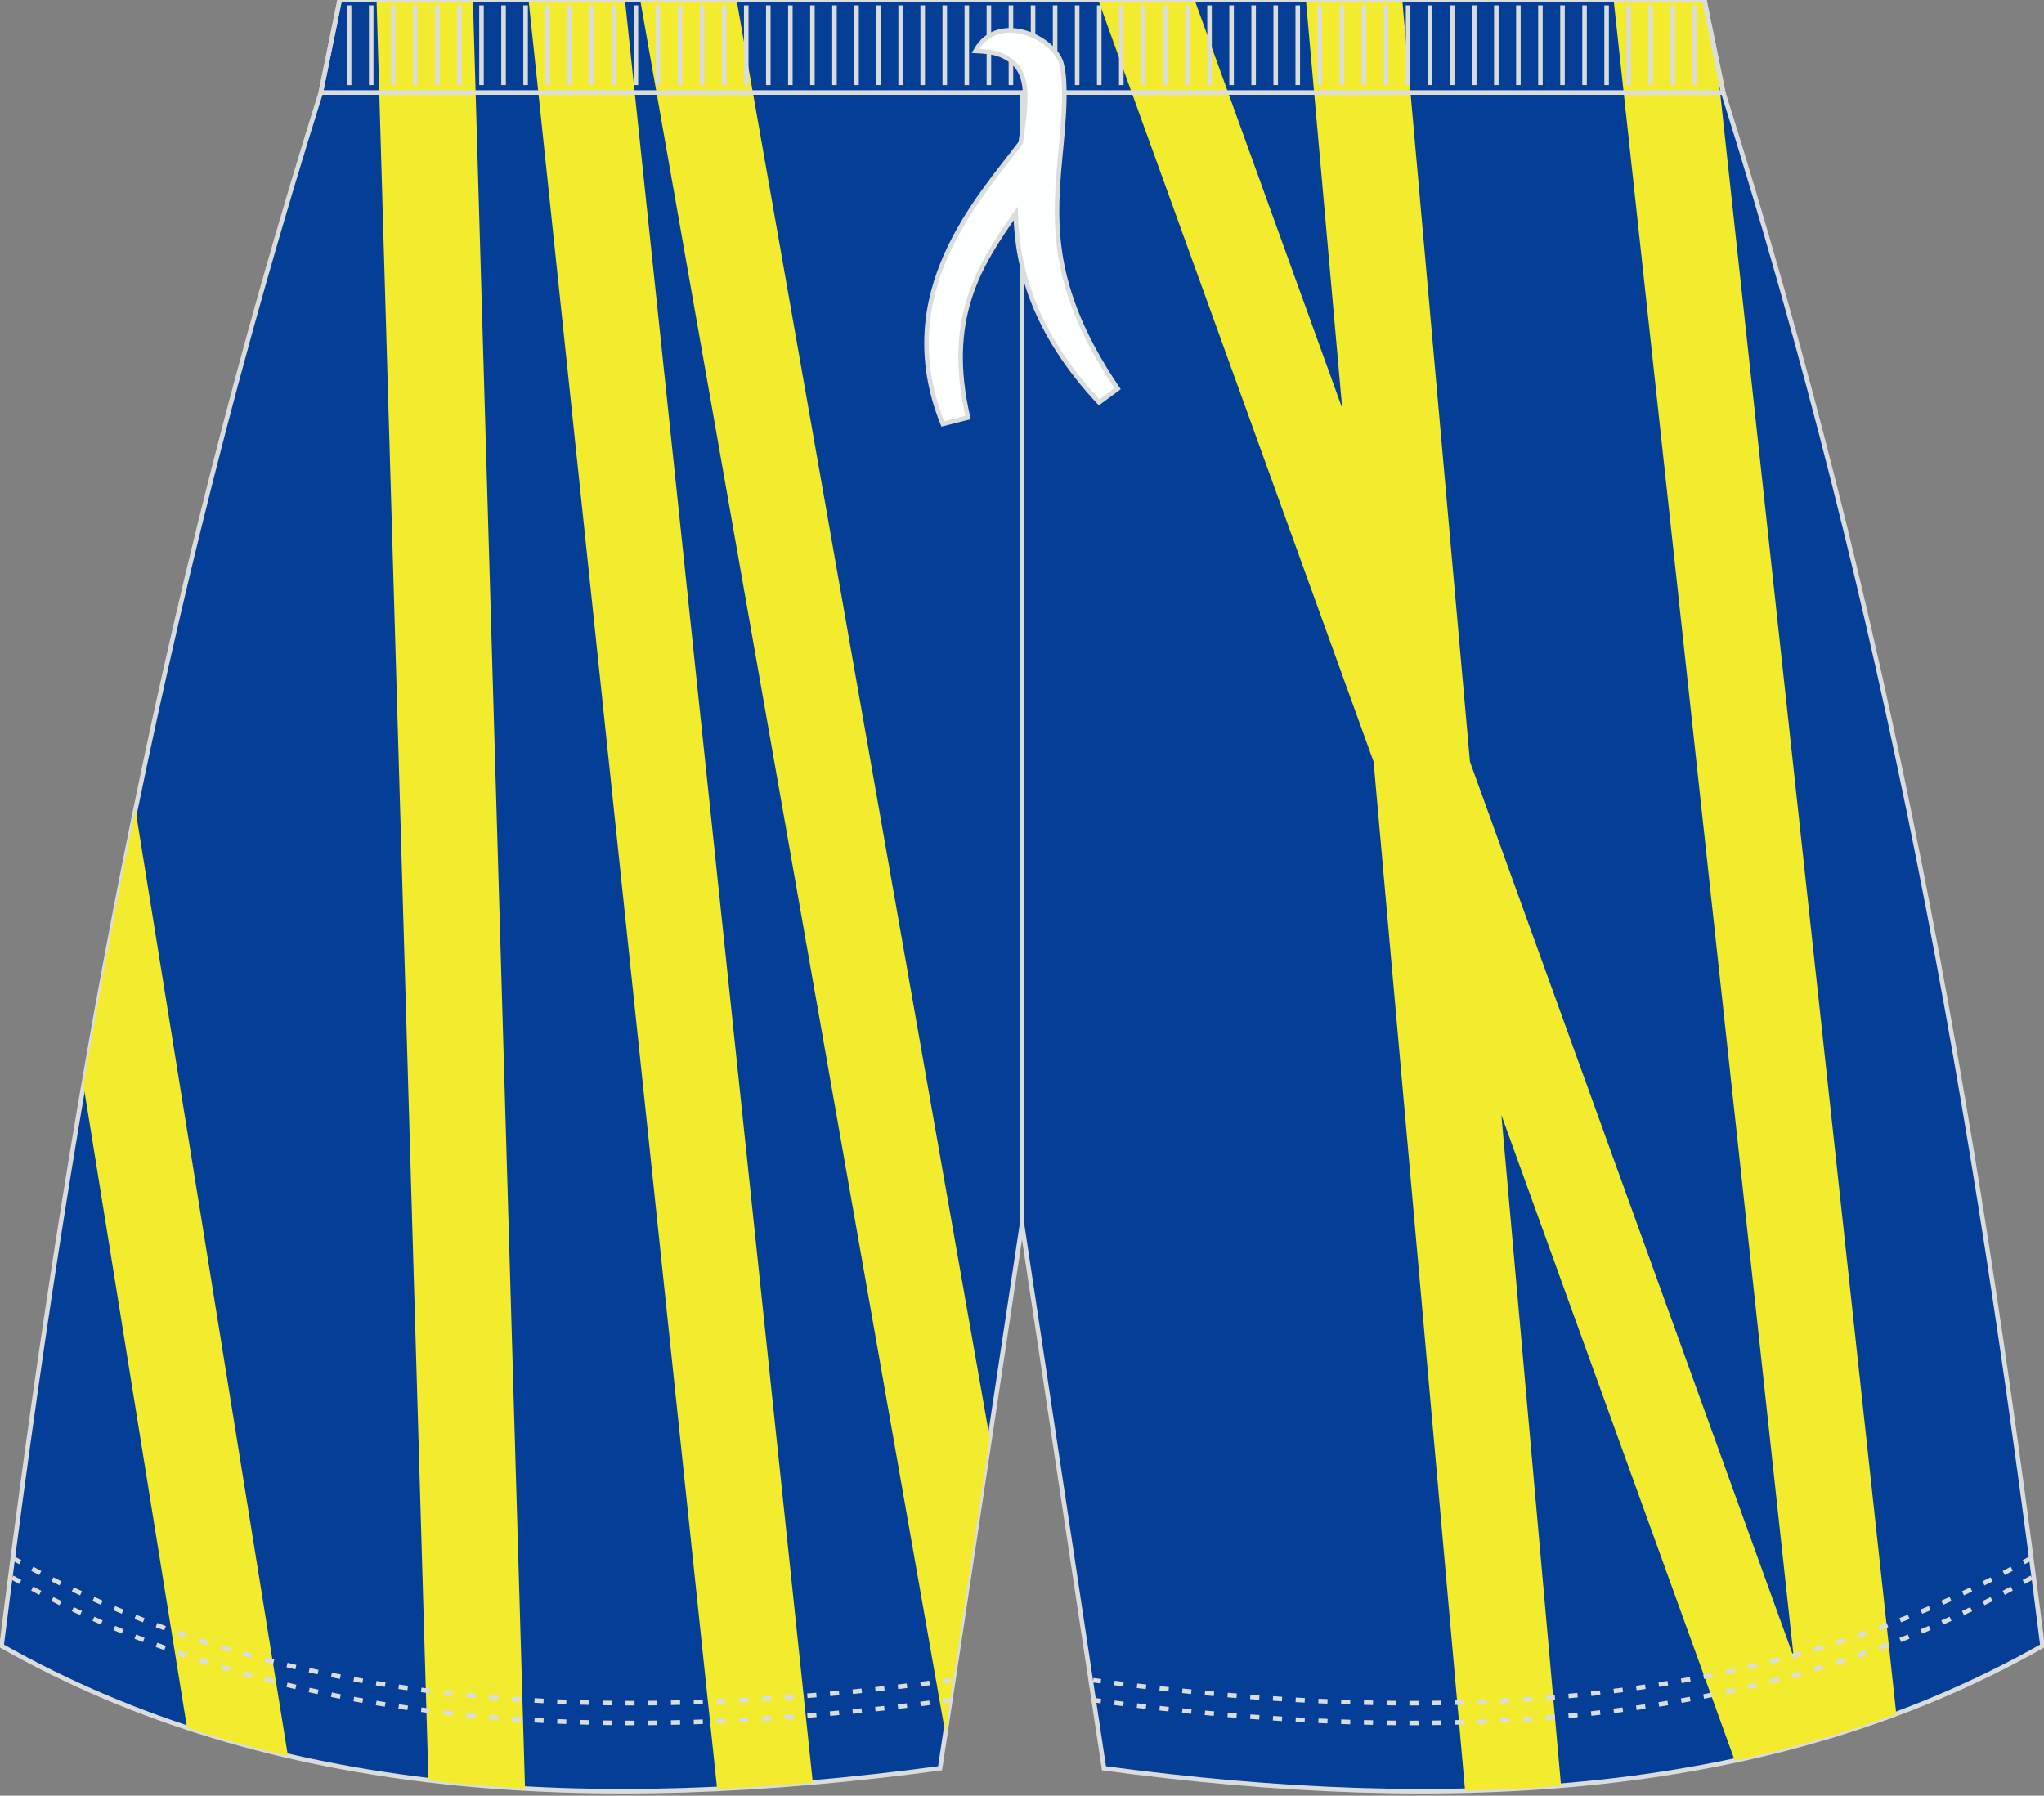
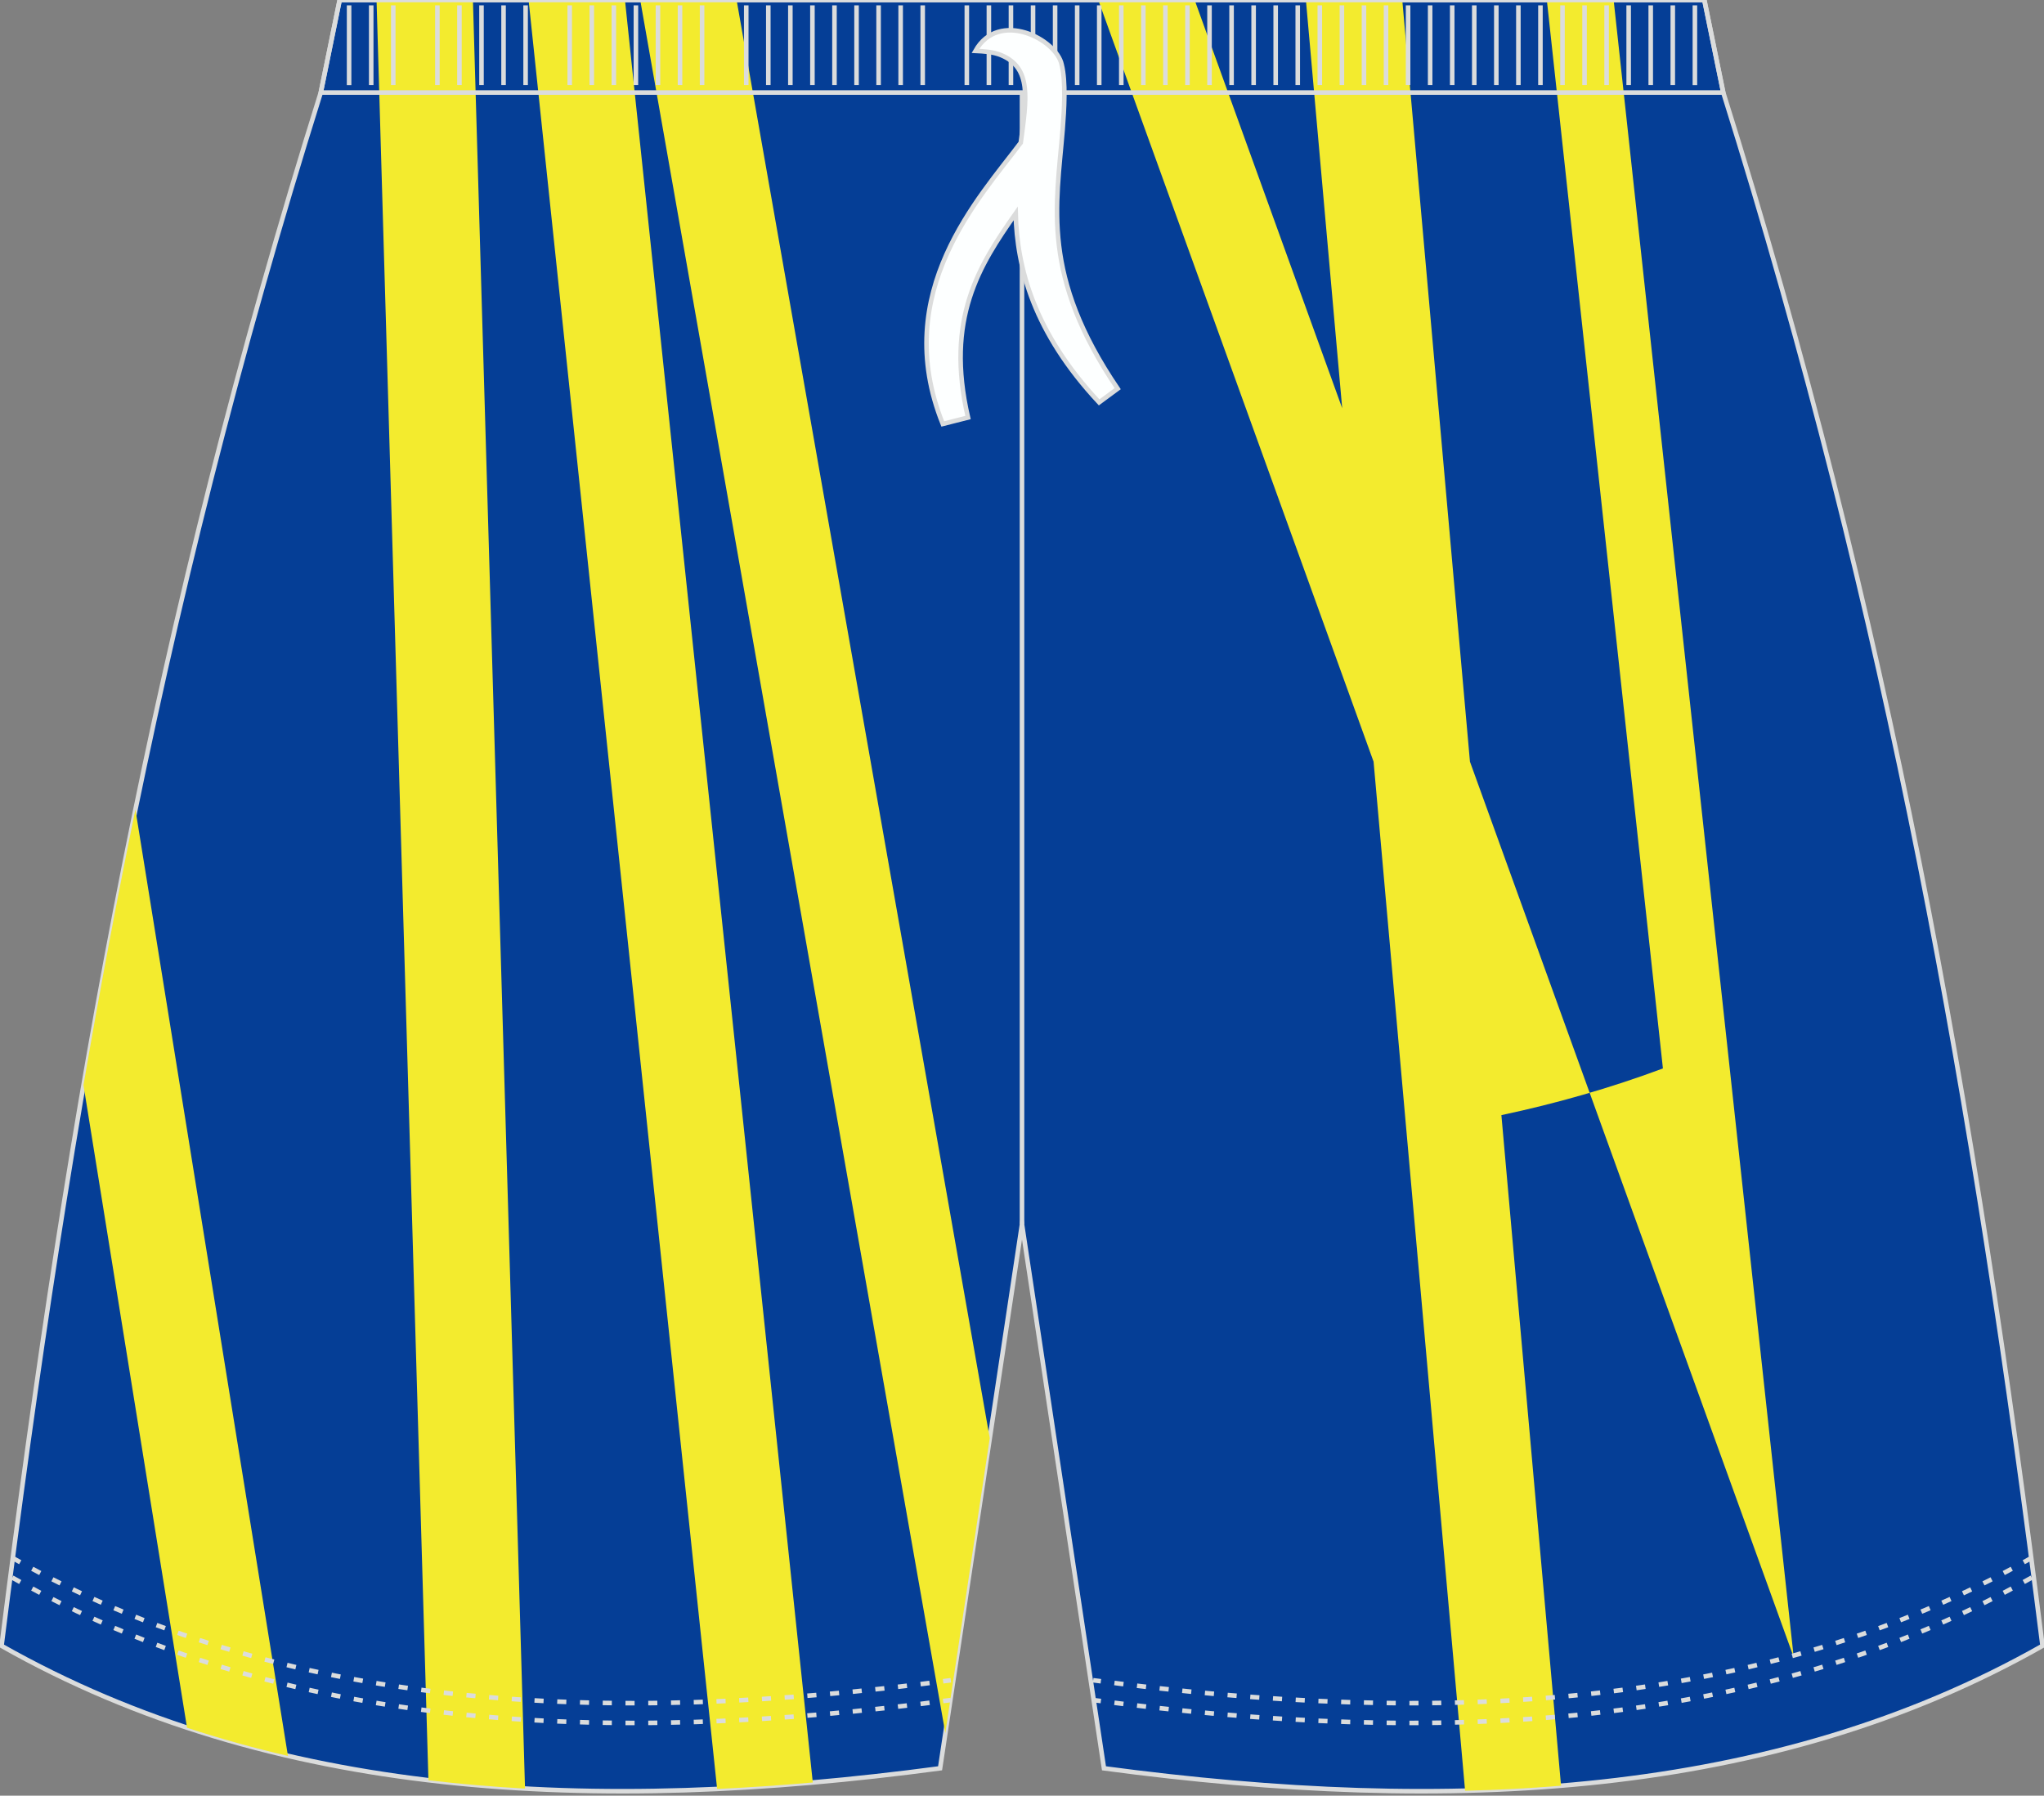
<svg xmlns="http://www.w3.org/2000/svg" version="1.1" id="图层_1" x="0px" y="0px" width="379px" height="333px" viewBox="0 0 379 333" enable-background="new 0 0 379 333" xml:space="preserve">
  <rect x="0" y="0" width="379" height="333" fill="#808080" stroke="none" />
  <g>
    <path fill-rule="evenodd" clip-rule="evenodd" fill="#053E96" stroke="#DBDCDC" stroke-width="0.844" stroke-miterlimit="22.926" d="   M189.5,227.03l15.2,100.9c64.21,8.59,123.99,5.64,174.02-22.71c-12.64-100.96-28.59-190.69-59.19-288.06L316.02,0H189.5H62.98   l-3.5,17.16c-30.6,97.37-46.56,187.11-59.19,288.06c50.03,28.35,109.8,31.3,174.02,22.71L189.5,227.03z" />
    <path fill-rule="evenodd" clip-rule="evenodd" fill="#F3EB2E" d="M136.58,0h-17.87l56.57,321.4l8.24-54.69L136.58,0L136.58,0z    M115.88,0l34.83,330.56c-5.96,0.52-11.88,0.93-17.74,1.2L98.01,0H115.88L115.88,0z M87.69,0H69.82l9.62,330.14   c5.9,0.71,11.87,1.21,17.91,1.55L87.69,0L87.69,0z M25.11,150.12c-3.49,16.96-6.68,33.97-9.63,51.12l19.2,119.17   c6.13,2.02,12.37,3.75,18.71,5.22L25.11,150.12z" />
    <line fill-rule="evenodd" clip-rule="evenodd" fill="none" stroke="#DBDCDC" stroke-width="0.844" stroke-miterlimit="22.926" x1="189.5" y1="227.01" x2="189.5" y2="17.16" />
-     <path fill-rule="evenodd" clip-rule="evenodd" fill="#F3EB2E" d="M271.66,332.09c5.99-0.14,11.92-0.45,17.79-0.93L278.39,206.8   l43.27,119.7c10.25-2.18,20.24-5.04,29.95-8.66l-33.33-306.8L316.02,0h-16.82l33.39,307.33l-60.03-166.08L260.01,0h-17.87   l6.73,75.7L221.51,0h-17.87l51.05,141.25L271.66,332.09z" />
+     <path fill-rule="evenodd" clip-rule="evenodd" fill="#F3EB2E" d="M271.66,332.09c5.99-0.14,11.92-0.45,17.79-0.93L278.39,206.8   c10.25-2.18,20.24-5.04,29.95-8.66l-33.33-306.8L316.02,0h-16.82l33.39,307.33l-60.03-166.08L260.01,0h-17.87   l6.73,75.7L221.51,0h-17.87l51.05,141.25L271.66,332.09z" />
    <g>
      <polygon fill-rule="evenodd" clip-rule="evenodd" fill="none" stroke="#DBDCDC" stroke-width="0.844" stroke-miterlimit="22.926" points="    319.52,17.16 316.02,0 189.5,0 62.98,0 59.48,17.16   " />
      <line fill-rule="evenodd" clip-rule="evenodd" fill="none" stroke="#DBDCDC" stroke-width="0.844" stroke-miterlimit="22.926" x1="314.27" y1="0.99" x2="314.27" y2="15.79" />
      <path fill-rule="evenodd" clip-rule="evenodd" fill="none" stroke="#DBDCDC" stroke-width="0.844" stroke-miterlimit="22.926" d="    M310.17,0.99c0,4.93,0,9.86,0,14.79" />
      <path fill-rule="evenodd" clip-rule="evenodd" fill="none" stroke="#DBDCDC" stroke-width="0.844" stroke-miterlimit="22.926" d="    M306.08,0.99c0,4.93,0,9.86,0,14.79" />
      <path fill-rule="evenodd" clip-rule="evenodd" fill="none" stroke="#DBDCDC" stroke-width="0.844" stroke-miterlimit="22.926" d="    M301.99,0.99c0,4.93,0,9.86,0,14.79" />
      <path fill-rule="evenodd" clip-rule="evenodd" fill="none" stroke="#DBDCDC" stroke-width="0.844" stroke-miterlimit="22.926" d="    M297.9,0.99c0,4.93,0,9.86,0,14.79" />
      <path fill-rule="evenodd" clip-rule="evenodd" fill="none" stroke="#DBDCDC" stroke-width="0.844" stroke-miterlimit="22.926" d="    M293.81,0.99c0,4.93,0,9.86,0,14.79" />
      <path fill-rule="evenodd" clip-rule="evenodd" fill="none" stroke="#DBDCDC" stroke-width="0.844" stroke-miterlimit="22.926" d="    M289.72,0.99c0,4.93,0,9.86,0,14.79" />
      <path fill-rule="evenodd" clip-rule="evenodd" fill="none" stroke="#DBDCDC" stroke-width="0.844" stroke-miterlimit="22.926" d="    M285.63,0.99c0,4.93,0,9.86,0,14.79" />
      <path fill-rule="evenodd" clip-rule="evenodd" fill="none" stroke="#DBDCDC" stroke-width="0.844" stroke-miterlimit="22.926" d="    M281.54,0.99c0,4.93,0,9.86,0,14.79" />
      <path fill-rule="evenodd" clip-rule="evenodd" fill="none" stroke="#DBDCDC" stroke-width="0.844" stroke-miterlimit="22.926" d="    M277.45,0.99c0,4.93,0,9.86,0,14.79" />
      <path fill-rule="evenodd" clip-rule="evenodd" fill="none" stroke="#DBDCDC" stroke-width="0.844" stroke-miterlimit="22.926" d="    M273.36,0.99c0,4.93,0,9.86,0,14.79" />
      <path fill-rule="evenodd" clip-rule="evenodd" fill="none" stroke="#DBDCDC" stroke-width="0.844" stroke-miterlimit="22.926" d="    M269.27,0.99c0,4.93,0,9.86,0,14.79" />
      <path fill-rule="evenodd" clip-rule="evenodd" fill="none" stroke="#DBDCDC" stroke-width="0.844" stroke-miterlimit="22.926" d="    M265.18,0.99c0,4.93,0,9.86,0,14.79" />
      <path fill-rule="evenodd" clip-rule="evenodd" fill="none" stroke="#DBDCDC" stroke-width="0.844" stroke-miterlimit="22.926" d="    M261.09,0.99c0,4.93,0,9.86,0,14.79" />
      <path fill-rule="evenodd" clip-rule="evenodd" fill="none" stroke="#DBDCDC" stroke-width="0.844" stroke-miterlimit="22.926" d="    M257,0.99c0,4.93,0,9.86,0,14.79" />
      <path fill-rule="evenodd" clip-rule="evenodd" fill="none" stroke="#DBDCDC" stroke-width="0.844" stroke-miterlimit="22.926" d="    M252.91,0.99c0,4.93,0,9.86,0,14.79" />
      <path fill-rule="evenodd" clip-rule="evenodd" fill="none" stroke="#DBDCDC" stroke-width="0.844" stroke-miterlimit="22.926" d="    M248.82,0.99c0,4.93,0,9.86,0,14.79" />
      <path fill-rule="evenodd" clip-rule="evenodd" fill="none" stroke="#DBDCDC" stroke-width="0.844" stroke-miterlimit="22.926" d="    M244.72,0.99c0,4.93,0,9.86,0,14.79" />
      <path fill-rule="evenodd" clip-rule="evenodd" fill="none" stroke="#DBDCDC" stroke-width="0.844" stroke-miterlimit="22.926" d="    M240.63,0.99c0,4.93,0,9.86,0,14.79" />
      <path fill-rule="evenodd" clip-rule="evenodd" fill="none" stroke="#DBDCDC" stroke-width="0.844" stroke-miterlimit="22.926" d="    M236.54,0.99c0,4.93,0,9.86,0,14.79" />
      <path fill-rule="evenodd" clip-rule="evenodd" fill="none" stroke="#DBDCDC" stroke-width="0.844" stroke-miterlimit="22.926" d="    M232.45,0.99c0,4.93,0,9.86,0,14.79" />
      <path fill-rule="evenodd" clip-rule="evenodd" fill="none" stroke="#DBDCDC" stroke-width="0.844" stroke-miterlimit="22.926" d="    M228.36,0.99c0,4.93,0,9.86,0,14.79" />
      <path fill-rule="evenodd" clip-rule="evenodd" fill="none" stroke="#DBDCDC" stroke-width="0.844" stroke-miterlimit="22.926" d="    M224.27,0.99c0,4.93,0,9.86,0,14.79" />
      <path fill-rule="evenodd" clip-rule="evenodd" fill="none" stroke="#DBDCDC" stroke-width="0.844" stroke-miterlimit="22.926" d="    M220.18,0.99c0,4.93,0,9.86,0,14.79" />
      <path fill-rule="evenodd" clip-rule="evenodd" fill="none" stroke="#DBDCDC" stroke-width="0.844" stroke-miterlimit="22.926" d="    M216.09,0.99c0,4.93,0,9.86,0,14.79" />
      <path fill-rule="evenodd" clip-rule="evenodd" fill="none" stroke="#DBDCDC" stroke-width="0.844" stroke-miterlimit="22.926" d="    M212,0.99c0,4.93,0,9.86,0,14.79" />
      <path fill-rule="evenodd" clip-rule="evenodd" fill="none" stroke="#DBDCDC" stroke-width="0.844" stroke-miterlimit="22.926" d="    M207.91,0.99c0,4.93,0,9.86,0,14.79" />
      <path fill-rule="evenodd" clip-rule="evenodd" fill="none" stroke="#DBDCDC" stroke-width="0.844" stroke-miterlimit="22.926" d="    M203.82,0.99c0,4.93,0,9.86,0,14.79" />
      <path fill-rule="evenodd" clip-rule="evenodd" fill="none" stroke="#DBDCDC" stroke-width="0.844" stroke-miterlimit="22.926" d="    M199.73,0.99c0,4.93,0,9.86,0,14.79" />
      <path fill-rule="evenodd" clip-rule="evenodd" fill="none" stroke="#DBDCDC" stroke-width="0.844" stroke-miterlimit="22.926" d="    M195.64,0.99c0,4.93,0,9.86,0,14.79" />
      <path fill-rule="evenodd" clip-rule="evenodd" fill="none" stroke="#DBDCDC" stroke-width="0.844" stroke-miterlimit="22.926" d="    M191.55,0.99c0,4.93,0,9.86,0,14.79" />
      <path fill-rule="evenodd" clip-rule="evenodd" fill="none" stroke="#DBDCDC" stroke-width="0.844" stroke-miterlimit="22.926" d="    M187.45,0.99c0,4.93,0,9.86,0,14.79" />
      <path fill-rule="evenodd" clip-rule="evenodd" fill="none" stroke="#DBDCDC" stroke-width="0.844" stroke-miterlimit="22.926" d="    M183.36,0.99c0,4.93,0,9.86,0,14.79" />
      <path fill-rule="evenodd" clip-rule="evenodd" fill="none" stroke="#DBDCDC" stroke-width="0.844" stroke-miterlimit="22.926" d="    M179.27,0.99c0,4.93,0,9.86,0,14.79" />
-       <path fill-rule="evenodd" clip-rule="evenodd" fill="none" stroke="#DBDCDC" stroke-width="0.844" stroke-miterlimit="22.926" d="    M175.18,0.99c0,4.93,0,9.86,0,14.79" />
      <path fill-rule="evenodd" clip-rule="evenodd" fill="none" stroke="#DBDCDC" stroke-width="0.844" stroke-miterlimit="22.926" d="    M171.09,0.99c0,4.93,0,9.86,0,14.79" />
      <path fill-rule="evenodd" clip-rule="evenodd" fill="none" stroke="#DBDCDC" stroke-width="0.844" stroke-miterlimit="22.926" d="    M167,0.99c0,4.93,0,9.86,0,14.79" />
      <path fill-rule="evenodd" clip-rule="evenodd" fill="none" stroke="#DBDCDC" stroke-width="0.844" stroke-miterlimit="22.926" d="    M162.91,0.99c0,4.93,0,9.86,0,14.79" />
      <path fill-rule="evenodd" clip-rule="evenodd" fill="none" stroke="#DBDCDC" stroke-width="0.844" stroke-miterlimit="22.926" d="    M158.82,0.99c0,4.93,0,9.86,0,14.79" />
      <path fill-rule="evenodd" clip-rule="evenodd" fill="none" stroke="#DBDCDC" stroke-width="0.844" stroke-miterlimit="22.926" d="    M154.73,0.99c0,4.93,0,9.86,0,14.79" />
      <path fill-rule="evenodd" clip-rule="evenodd" fill="none" stroke="#DBDCDC" stroke-width="0.844" stroke-miterlimit="22.926" d="    M150.64,0.99c0,4.93,0,9.86,0,14.79" />
      <path fill-rule="evenodd" clip-rule="evenodd" fill="none" stroke="#DBDCDC" stroke-width="0.844" stroke-miterlimit="22.926" d="    M146.55,0.99c0,4.93,0,9.86,0,14.79" />
      <path fill-rule="evenodd" clip-rule="evenodd" fill="none" stroke="#DBDCDC" stroke-width="0.844" stroke-miterlimit="22.926" d="    M142.46,0.99c0,4.93,0,9.86,0,14.79" />
      <path fill-rule="evenodd" clip-rule="evenodd" fill="none" stroke="#DBDCDC" stroke-width="0.844" stroke-miterlimit="22.926" d="    M138.37,0.99c0,4.93,0,9.86,0,14.79" />
-       <path fill-rule="evenodd" clip-rule="evenodd" fill="none" stroke="#DBDCDC" stroke-width="0.844" stroke-miterlimit="22.926" d="    M134.28,0.99c0,4.93,0,9.86,0,14.79" />
      <path fill-rule="evenodd" clip-rule="evenodd" fill="none" stroke="#DBDCDC" stroke-width="0.844" stroke-miterlimit="22.926" d="    M130.18,0.99c0,4.93,0,9.86,0,14.79" />
      <path fill-rule="evenodd" clip-rule="evenodd" fill="none" stroke="#DBDCDC" stroke-width="0.844" stroke-miterlimit="22.926" d="    M126.09,0.99c0,4.93,0,9.86,0,14.79" />
      <path fill-rule="evenodd" clip-rule="evenodd" fill="none" stroke="#DBDCDC" stroke-width="0.844" stroke-miterlimit="22.926" d="    M122,0.99c0,4.93,0,9.86,0,14.79" />
      <path fill-rule="evenodd" clip-rule="evenodd" fill="none" stroke="#DBDCDC" stroke-width="0.844" stroke-miterlimit="22.926" d="    M117.91,0.99c0,4.93,0,9.86,0,14.79" />
      <path fill-rule="evenodd" clip-rule="evenodd" fill="none" stroke="#DBDCDC" stroke-width="0.844" stroke-miterlimit="22.926" d="    M113.82,0.99c0,4.93,0,9.86,0,14.79" />
      <path fill-rule="evenodd" clip-rule="evenodd" fill="none" stroke="#DBDCDC" stroke-width="0.844" stroke-miterlimit="22.926" d="    M109.73,0.99c0,4.93,0,9.86,0,14.79" />
      <path fill-rule="evenodd" clip-rule="evenodd" fill="none" stroke="#DBDCDC" stroke-width="0.844" stroke-miterlimit="22.926" d="    M105.64,0.99c0,4.93,0,9.86,0,14.79" />
-       <path fill-rule="evenodd" clip-rule="evenodd" fill="none" stroke="#DBDCDC" stroke-width="0.844" stroke-miterlimit="22.926" d="    M101.55,0.99c0,4.93,0,9.86,0,14.79" />
      <path fill-rule="evenodd" clip-rule="evenodd" fill="none" stroke="#DBDCDC" stroke-width="0.844" stroke-miterlimit="22.926" d="    M97.46,0.99c0,4.93,0,9.86,0,14.79" />
      <path fill-rule="evenodd" clip-rule="evenodd" fill="none" stroke="#DBDCDC" stroke-width="0.844" stroke-miterlimit="22.926" d="    M93.37,0.99c0,4.93,0,9.86,0,14.79" />
      <path fill-rule="evenodd" clip-rule="evenodd" fill="none" stroke="#DBDCDC" stroke-width="0.844" stroke-miterlimit="22.926" d="    M89.28,0.99c0,4.93,0,9.86,0,14.79" />
      <path fill-rule="evenodd" clip-rule="evenodd" fill="none" stroke="#DBDCDC" stroke-width="0.844" stroke-miterlimit="22.926" d="    M85.19,0.99c0,4.93,0,9.86,0,14.79" />
      <path fill-rule="evenodd" clip-rule="evenodd" fill="none" stroke="#DBDCDC" stroke-width="0.844" stroke-miterlimit="22.926" d="    M81.1,0.99c0,4.93,0,9.86,0,14.79" />
-       <path fill-rule="evenodd" clip-rule="evenodd" fill="none" stroke="#DBDCDC" stroke-width="0.844" stroke-miterlimit="22.926" d="    M77.01,0.99c0,4.93,0,9.86,0,14.79" />
      <path fill-rule="evenodd" clip-rule="evenodd" fill="none" stroke="#DBDCDC" stroke-width="0.844" stroke-miterlimit="22.926" d="    M72.92,0.99c0,4.93,0,9.86,0,14.79" />
      <path fill-rule="evenodd" clip-rule="evenodd" fill="none" stroke="#DBDCDC" stroke-width="0.844" stroke-miterlimit="22.926" d="    M68.83,0.99c0,4.93,0,9.86,0,14.79" />
      <line fill-rule="evenodd" clip-rule="evenodd" fill="none" stroke="#DBDCDC" stroke-width="0.844" stroke-miterlimit="22.926" x1="64.73" y1="0.99" x2="64.73" y2="15.79" />
    </g>
    <path fill-rule="evenodd" clip-rule="evenodd" fill="#FDFFFF" stroke="#DBDCDC" stroke-width="0.844" stroke-miterlimit="22.926" d="   M180.87,9.44c1.59,0.08,3.25,0.16,4.77,0.79c5.68,2.37,4.72,8.09,3.63,16.23c-7.63,10.18-24.28,27.72-14.46,52.16l4.68-1.19   c-4.24-18.32,2.06-28.21,8.84-37.84c0.24,10.06,3.33,22.03,15.47,35.03l3.44-2.54c-14.23-20.95-11.37-33.78-10.2-48.07   c0.29-3.73,0.61-8.87-0.18-12.02C195.9,7.25,185.18,1.75,180.87,9.44z" />
    <g>
      <path fill-rule="evenodd" clip-rule="evenodd" fill="none" stroke="#DBDCDC" stroke-width="0.844" stroke-miterlimit="22.926" stroke-dasharray="1.688,2.532" d="    M2.28,292.56c50.03,28.35,109.8,31.3,174.02,22.71" />
      <path fill-rule="evenodd" clip-rule="evenodd" fill="none" stroke="#DBDCDC" stroke-width="0.844" stroke-miterlimit="22.926" stroke-dasharray="1.688,2.532" d="    M2.28,288.89c50.03,28.35,109.8,31.3,174.02,22.71" />
      <path fill-rule="evenodd" clip-rule="evenodd" fill="none" stroke="#DBDCDC" stroke-width="0.844" stroke-miterlimit="22.926" stroke-dasharray="1.688,2.532" d="    M376.72,292.56c-50.03,28.35-109.8,31.3-174.02,22.71" />
      <path fill-rule="evenodd" clip-rule="evenodd" fill="none" stroke="#DBDCDC" stroke-width="0.844" stroke-miterlimit="22.926" stroke-dasharray="1.688,2.532" d="    M376.72,288.89c-50.03,28.35-109.8,31.3-174.02,22.71" />
    </g>
  </g>
</svg>